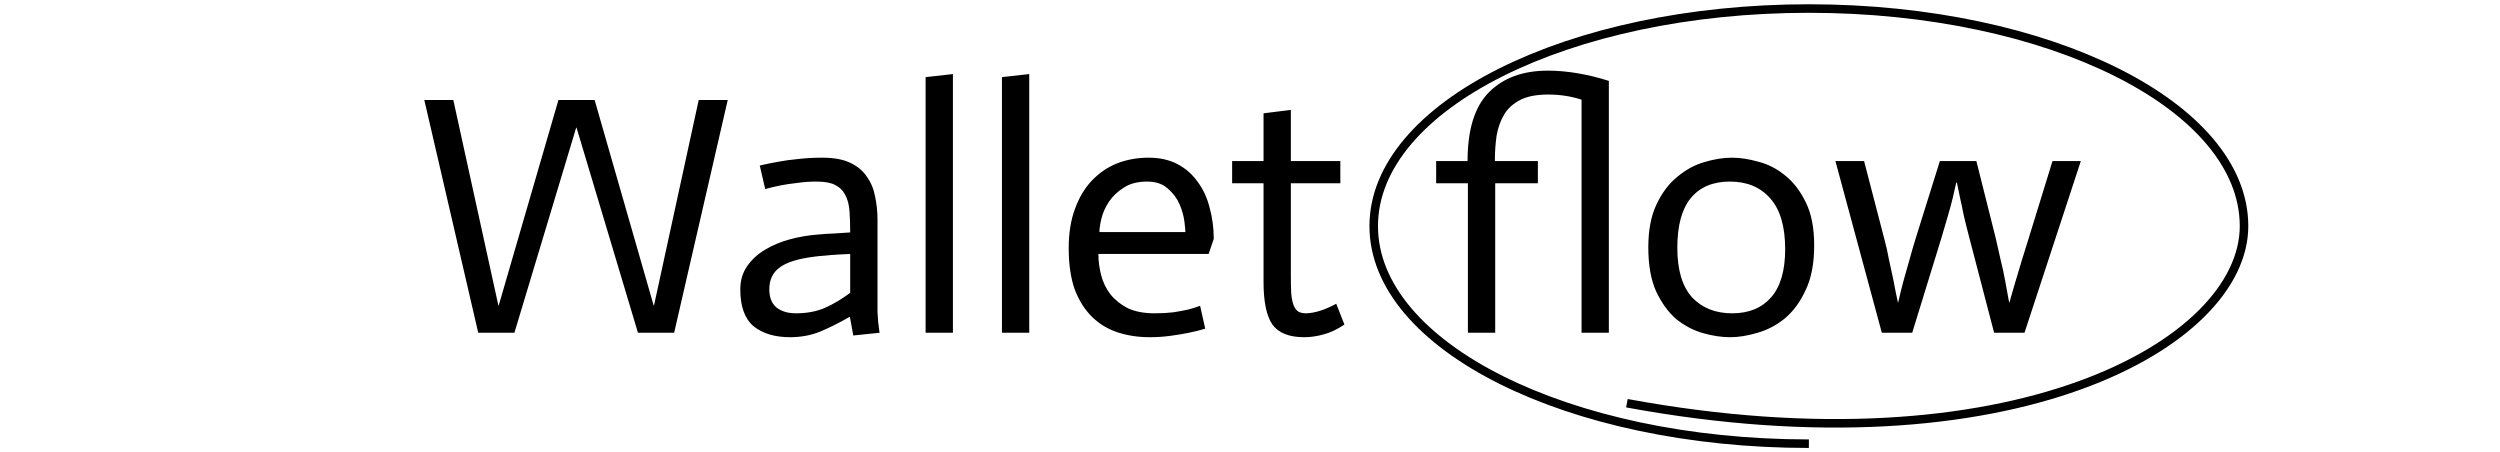
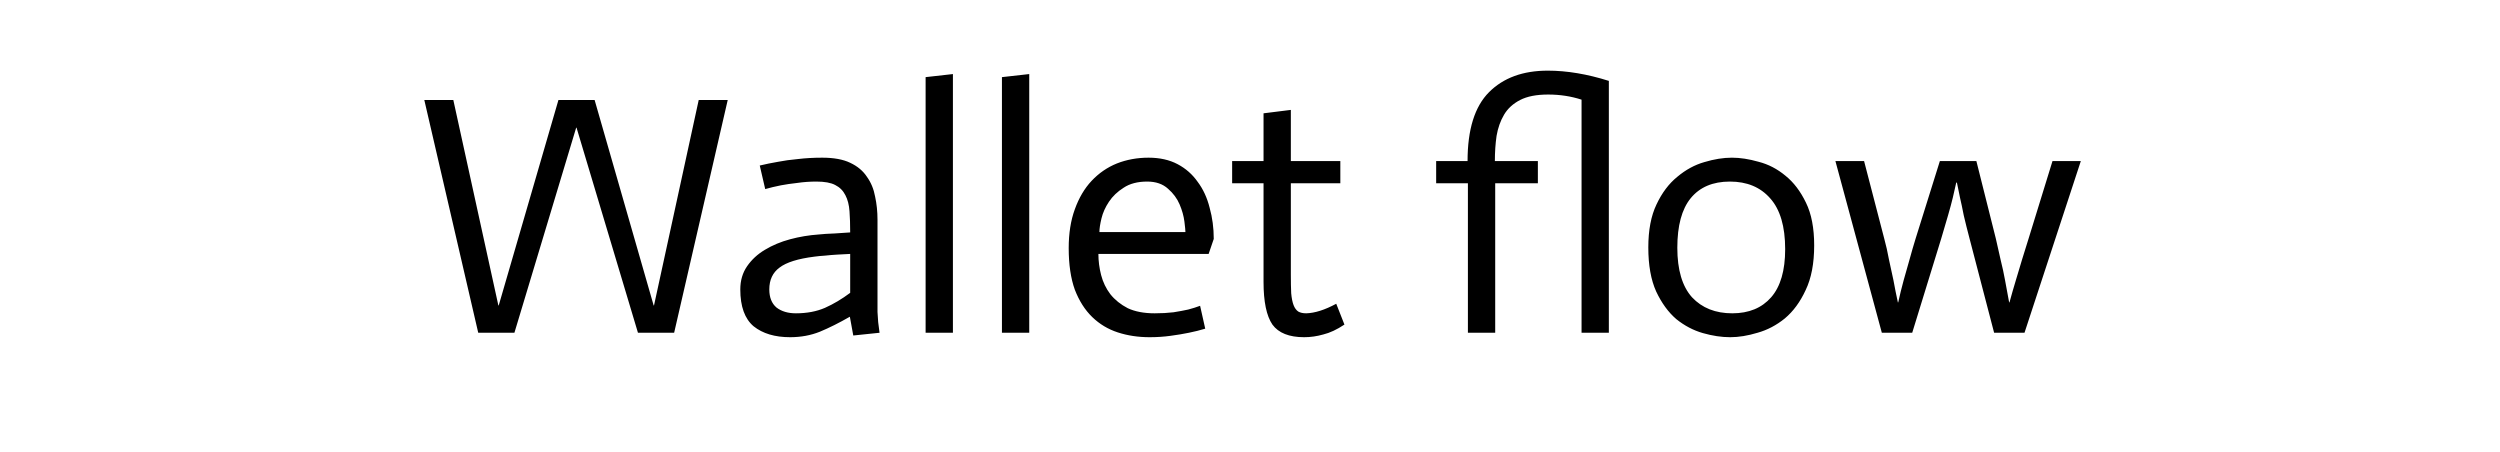
<svg xmlns="http://www.w3.org/2000/svg" width="293" height="53" viewBox="0 0 293 53" fill="none">
  <path d="M49.729 11.72H53.129L58.409 35.8H58.449L65.449 11.72H69.689L76.609 35.8H76.649L81.889 11.72H85.289L79.009 39H74.769L67.569 14.96H67.529L60.289 39H56.049L49.729 11.72ZM99.642 29.76C99.109 29.787 98.603 29.813 98.123 29.84C97.642 29.867 97.162 29.907 96.683 29.96C96.229 29.987 95.816 30.027 95.442 30.08C93.522 30.32 92.162 30.747 91.362 31.36C90.562 31.947 90.162 32.8 90.162 33.92C90.162 34.853 90.442 35.56 91.002 36.04C91.589 36.493 92.349 36.72 93.282 36.72C94.562 36.72 95.696 36.507 96.683 36.08C97.696 35.627 98.683 35.04 99.642 34.32V29.76ZM99.603 37.12C98.349 37.84 97.176 38.427 96.082 38.88C95.016 39.307 93.856 39.52 92.603 39.52C90.816 39.52 89.389 39.093 88.323 38.24C87.282 37.36 86.763 35.92 86.763 33.92C86.763 32.88 87.029 31.973 87.562 31.2C88.096 30.427 88.789 29.787 89.642 29.28C90.522 28.747 91.509 28.333 92.603 28.04C93.696 27.747 94.816 27.56 95.963 27.48C96.442 27.427 97.069 27.387 97.843 27.36C98.616 27.307 99.216 27.267 99.642 27.24C99.642 26.307 99.616 25.48 99.562 24.76C99.509 24.013 99.349 23.387 99.082 22.88C98.816 22.347 98.416 21.947 97.882 21.68C97.376 21.413 96.642 21.28 95.683 21.28C94.909 21.28 94.162 21.333 93.442 21.44C92.722 21.52 92.082 21.613 91.522 21.72C90.856 21.853 90.243 22 89.683 22.16L89.043 19.4C89.709 19.24 90.429 19.093 91.203 18.96C91.869 18.827 92.642 18.72 93.522 18.64C94.403 18.533 95.349 18.48 96.362 18.48C97.722 18.48 98.816 18.68 99.642 19.08C100.496 19.48 101.149 20.027 101.603 20.72C102.083 21.387 102.403 22.16 102.563 23.04C102.749 23.893 102.843 24.8 102.843 25.76V35.36C102.843 35.733 102.843 36.133 102.843 36.56C102.869 36.96 102.896 37.36 102.923 37.76C102.976 38.16 103.029 38.573 103.083 39L100.003 39.32L99.603 37.12ZM108.482 9.04L111.682 8.68V39H108.482V9.04ZM117.427 9.04L120.627 8.68V39H117.427V9.04ZM141.252 38.52C140.639 38.707 139.999 38.867 139.332 39C138.692 39.133 137.972 39.253 137.172 39.36C136.399 39.467 135.586 39.52 134.732 39.52C133.399 39.52 132.159 39.333 131.012 38.96C129.866 38.587 128.866 37.987 128.012 37.16C127.159 36.333 126.479 35.267 125.972 33.96C125.492 32.627 125.252 31 125.252 29.08C125.252 27.347 125.492 25.827 125.972 24.52C126.452 23.187 127.106 22.08 127.932 21.2C128.786 20.293 129.772 19.613 130.892 19.16C132.039 18.707 133.279 18.48 134.612 18.48C135.919 18.48 137.052 18.733 138.012 19.24C138.972 19.747 139.759 20.44 140.372 21.32C141.012 22.173 141.479 23.187 141.772 24.36C142.092 25.507 142.252 26.72 142.252 28L141.652 29.76H128.732C128.732 30.587 128.839 31.413 129.052 32.24C129.266 33.067 129.626 33.813 130.132 34.48C130.666 35.147 131.346 35.693 132.172 36.12C133.026 36.52 134.079 36.72 135.332 36.72C136.132 36.72 136.866 36.68 137.532 36.6C138.199 36.493 138.772 36.387 139.252 36.28C139.759 36.147 140.226 36 140.652 35.84L141.252 38.52ZM138.932 27.2C138.932 27.013 138.892 26.6 138.812 25.96C138.732 25.32 138.546 24.653 138.252 23.96C137.959 23.267 137.506 22.653 136.892 22.12C136.279 21.56 135.466 21.28 134.452 21.28C133.332 21.28 132.412 21.52 131.692 22C130.972 22.453 130.399 23 129.972 23.64C129.546 24.28 129.252 24.933 129.092 25.6C128.932 26.267 128.852 26.8 128.852 27.2H138.932ZM151.287 12.88V18.88H157.087V21.48H151.287V32.16C151.287 33.04 151.3 33.773 151.327 34.36C151.38 34.947 151.473 35.413 151.607 35.76C151.74 36.107 151.927 36.36 152.167 36.52C152.407 36.653 152.713 36.72 153.087 36.72C154.1 36.693 155.273 36.32 156.607 35.6L157.567 38.04C156.687 38.627 155.86 39.013 155.087 39.2C154.34 39.413 153.593 39.52 152.847 39.52C151.087 39.52 149.847 39.027 149.127 38.04C148.433 37.027 148.087 35.36 148.087 33.04V21.48H144.407V18.88H148.087V13.28L151.287 12.88ZM172.038 21.48H168.318V18.88H171.998C171.998 15.173 172.838 12.48 174.518 10.8C176.198 9.12 178.491 8.28 181.398 8.28C183.638 8.28 186.024 8.68 188.557 9.48V39H185.358V11.68C184.131 11.28 182.824 11.08 181.438 11.08C180.078 11.08 178.984 11.293 178.158 11.72C177.331 12.147 176.704 12.72 176.278 13.44C175.851 14.16 175.558 14.987 175.398 15.92C175.264 16.853 175.198 17.84 175.198 18.88H180.238V21.48H175.238V39H172.038V21.48ZM196.582 29.04C196.582 31.627 197.155 33.56 198.302 34.84C199.475 36.093 201.049 36.72 203.022 36.72C204.969 36.72 206.489 36.093 207.582 34.84C208.675 33.587 209.222 31.707 209.222 29.2C209.222 26.533 208.635 24.547 207.462 23.24C206.315 21.933 204.742 21.28 202.742 21.28C200.742 21.28 199.209 21.933 198.142 23.24C197.102 24.52 196.582 26.453 196.582 29.04ZM193.182 29C193.182 26.973 193.502 25.293 194.142 23.96C194.782 22.6 195.595 21.52 196.582 20.72C197.569 19.893 198.622 19.32 199.742 19C200.889 18.653 201.969 18.48 202.982 18.48C203.942 18.48 204.982 18.64 206.102 18.96C207.249 19.253 208.302 19.8 209.262 20.6C210.222 21.373 211.022 22.427 211.662 23.76C212.302 25.067 212.622 26.733 212.622 28.76C212.622 30.867 212.289 32.613 211.622 34C210.982 35.387 210.169 36.493 209.182 37.32C208.195 38.12 207.129 38.68 205.982 39C204.835 39.347 203.769 39.52 202.782 39.52C201.769 39.52 200.702 39.36 199.582 39.04C198.462 38.72 197.422 38.173 196.462 37.4C195.529 36.6 194.742 35.52 194.102 34.16C193.489 32.8 193.182 31.08 193.182 29ZM215.111 18.88H218.471L220.831 27.96C221.044 28.733 221.231 29.56 221.391 30.44C221.577 31.293 221.751 32.093 221.911 32.84C222.071 33.72 222.244 34.587 222.431 35.44H222.471C222.657 34.587 222.871 33.72 223.111 32.84C223.324 32.093 223.551 31.293 223.791 30.44C224.031 29.56 224.271 28.733 224.511 27.96L227.351 18.88H231.631L233.911 27.96C234.097 28.733 234.284 29.56 234.471 30.44C234.684 31.293 234.857 32.093 234.991 32.84C235.151 33.72 235.311 34.587 235.471 35.44H235.511C235.751 34.56 236.004 33.68 236.271 32.8C236.484 32.053 236.724 31.253 236.991 30.4C237.257 29.52 237.511 28.707 237.751 27.96L240.551 18.88H243.871L237.271 39H233.711L230.831 27.96C230.564 26.947 230.337 26.04 230.151 25.24C229.991 24.413 229.844 23.72 229.711 23.16C229.577 22.493 229.457 21.907 229.351 21.4H229.271C229.164 21.907 229.031 22.493 228.871 23.16C228.737 23.72 228.551 24.413 228.311 25.24C228.071 26.04 227.804 26.947 227.511 27.96L224.111 39H220.551L215.111 18.88Z" fill="black" />
-   <path d="M212 52C183.833 52 161 40.583 161 26.5C161 12.417 183.833 1 212 1C240.167 1 263 12.417 263 26.5C263 40.333 235.645 55.558 190.673 47.256" stroke="black" />
</svg>